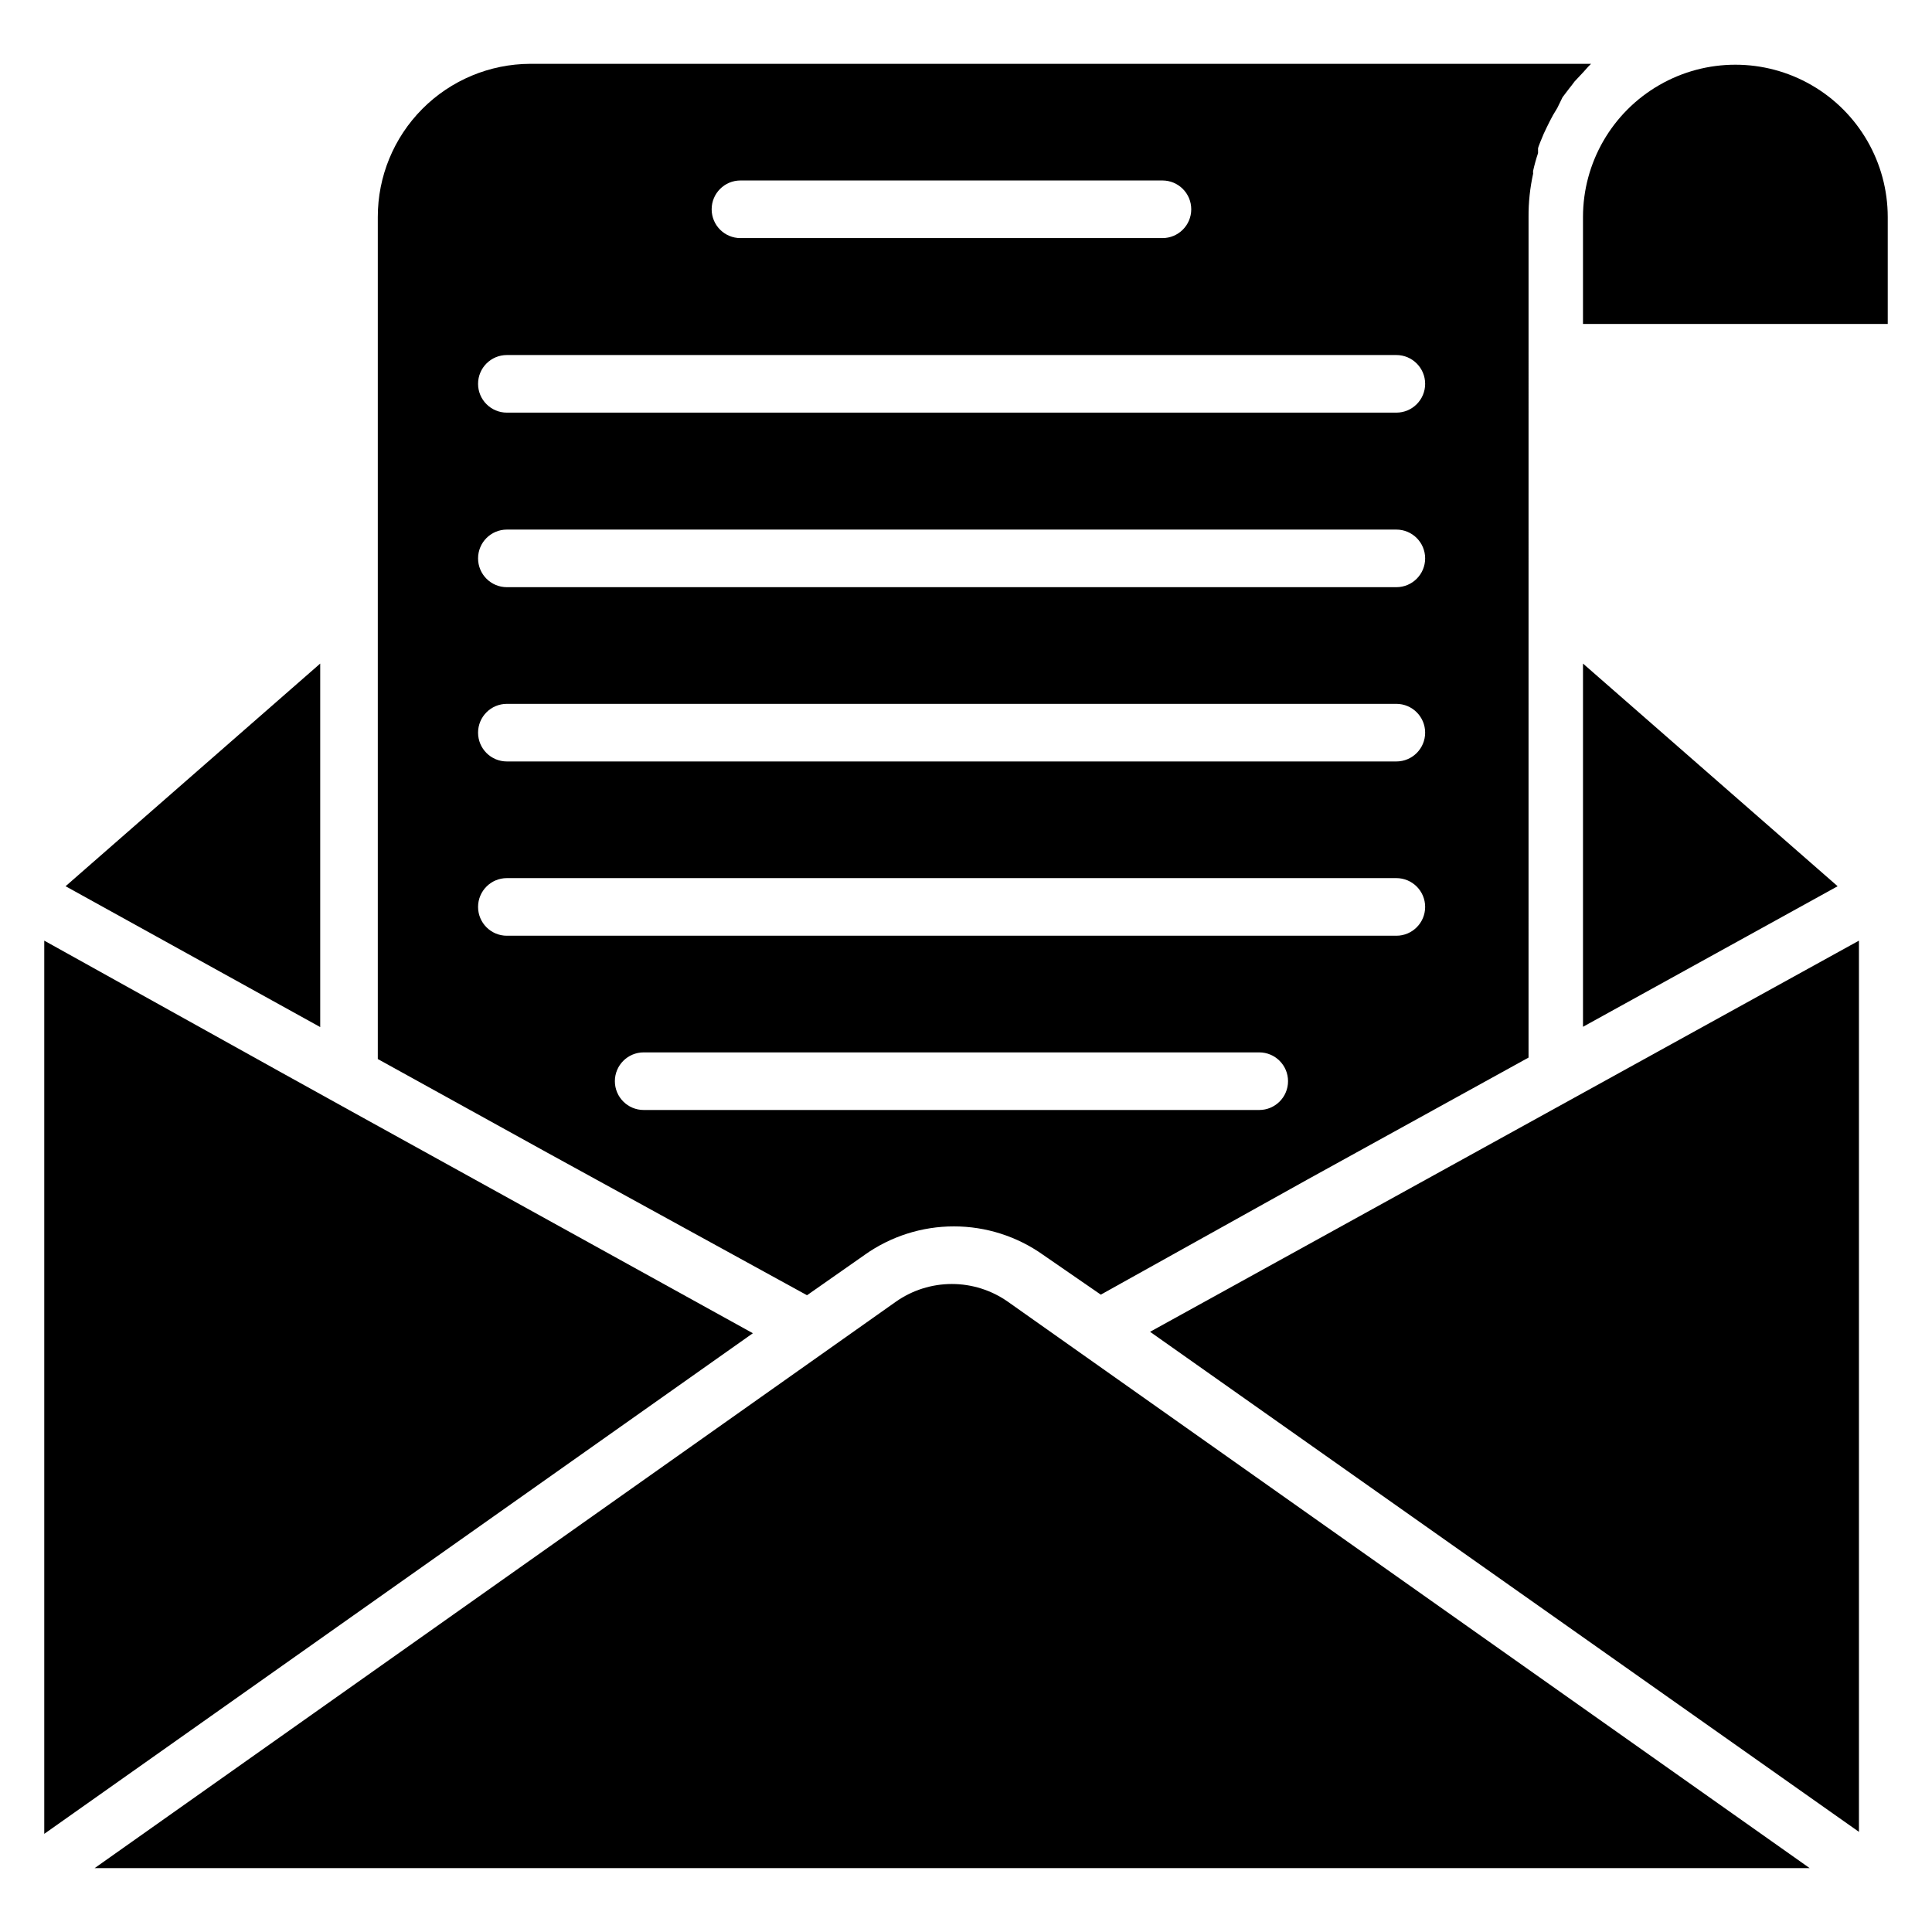
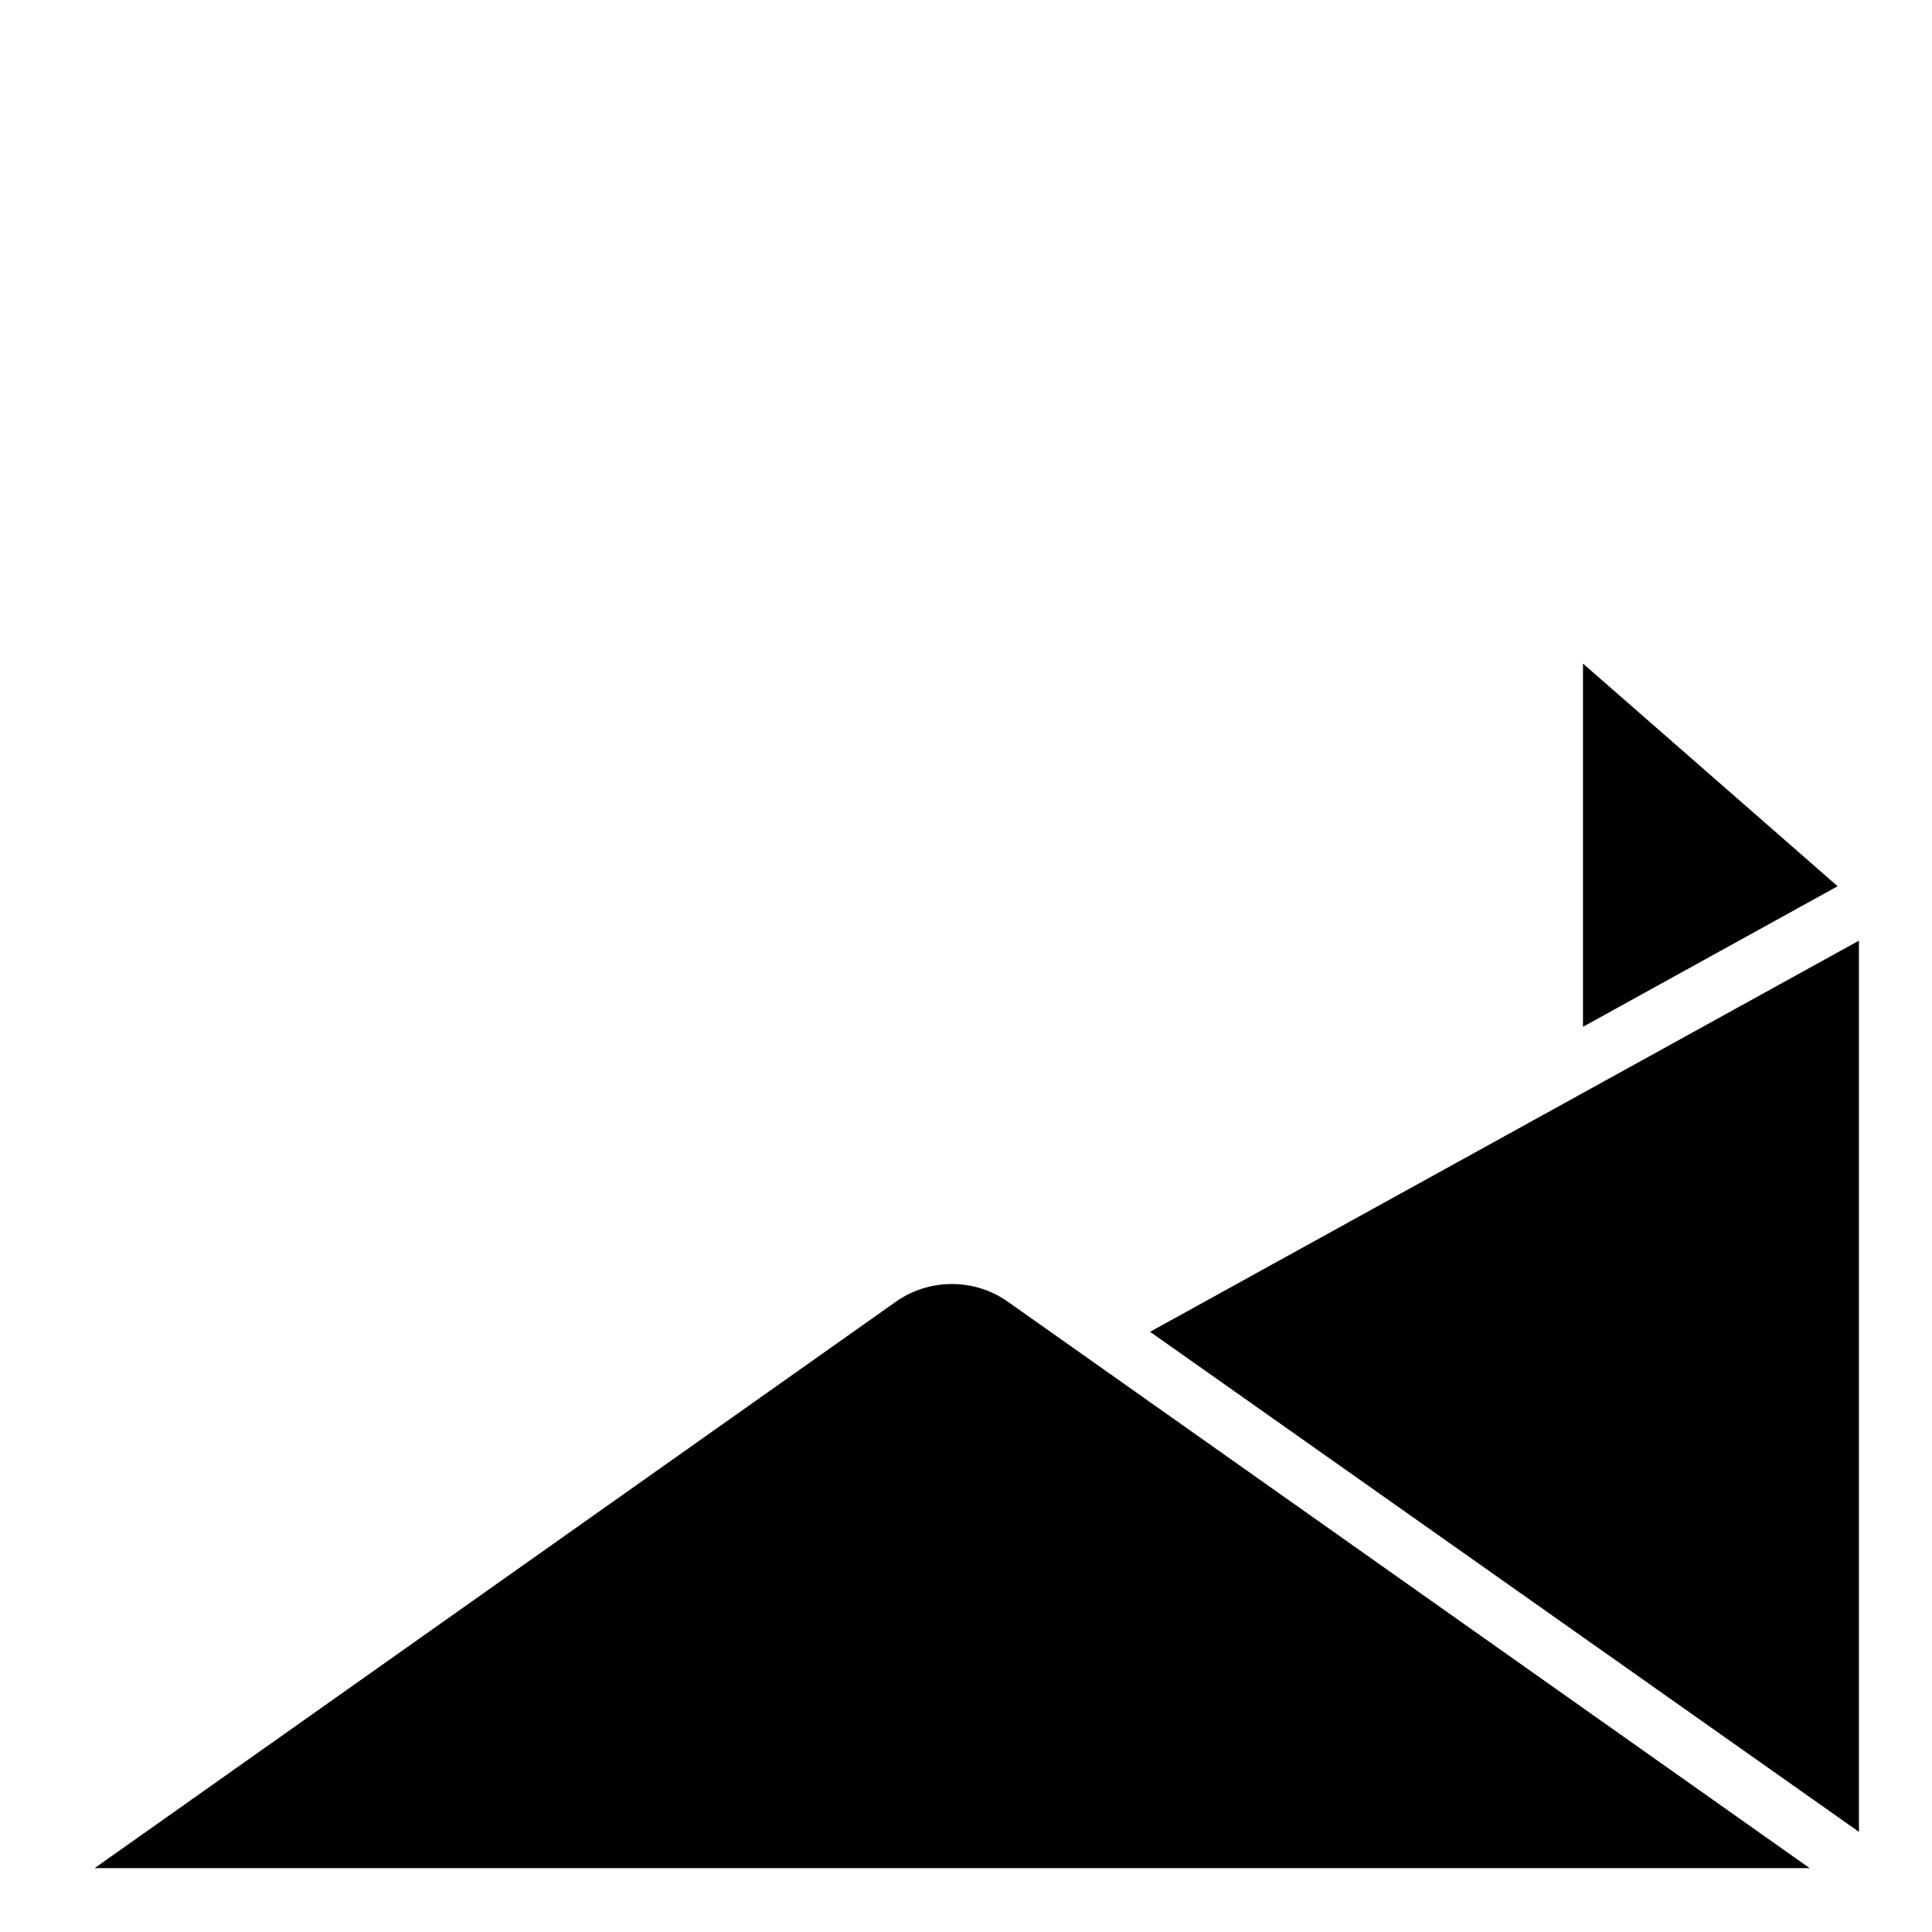
<svg xmlns="http://www.w3.org/2000/svg" fill="#000000" width="800px" height="800px" version="1.1" viewBox="144 144 512 512">
  <g>
    <path d="m563.51 416.11 67.48-37.25-67.48-59.008z" />
    <path d="m636.64 629v-235.72l-187.86 103.66 187.86 132.52v-0.457z" />
-     <path d="m161.38 378.86 67.48 37.324v-96.332z" />
-     <path d="m236.49 438.16-18.32-10.152-62.441-34.73v235.72 0.992l187.79-132.67z" />
-     <path d="m644.27 201.53c0-14.426-7.695-27.758-20.191-34.969-12.492-7.215-27.887-7.215-40.379 0-12.496 7.211-20.191 20.543-20.191 34.969v28.32h80.762z" />
    <path d="m381.37 489-212.29 150.07h454.5l-212.44-150.07c-4.356-3.074-9.555-4.727-14.887-4.727-5.332 0-10.531 1.652-14.887 4.727z" />
-     <path d="m558.09 169.77 1.68-2.215c0.535-0.609 0.992-1.297 1.527-1.984l2.289-2.441 1.297-1.449 0.762-0.762-281.14-0.004c-10.738 0.039-21.02 4.34-28.59 11.953-7.57 7.613-11.812 17.922-11.793 28.656v223.13l45.039 24.887 68.703 37.711 15.266-10.688v-0.004c6.91-4.914 15.184-7.555 23.664-7.555s16.75 2.641 23.664 7.555l15.266 10.535 54.809-30.535 58.547-32.289 0.004-187.02v-35.727c-0.027-3.875 0.383-7.742 1.219-11.527-0.043-0.25-0.043-0.508 0-0.762 0.352-1.574 0.785-3.129 1.297-4.656v-1.223c0-0.383 0.992-2.672 1.527-3.969l0.762-1.602c0.535-1.07 1.07-2.215 1.68-3.281l1.145-1.91zm-217.86 22.059h111.83c4.215 0 7.633 3.418 7.633 7.637 0 4.215-3.418 7.633-7.633 7.633h-111.83c-4.215 0-7.633-3.418-7.633-7.633 0-4.219 3.418-7.637 7.633-7.637zm137.48 246.33h-163.13c-4.215 0-7.633-3.414-7.633-7.633 0-4.215 3.418-7.633 7.633-7.633h163.13c4.215 0 7.633 3.418 7.633 7.633 0 4.219-3.418 7.633-7.633 7.633zm36.336-46.184-235.72 0.004c-4.215 0-7.633-3.418-7.633-7.633 0-4.219 3.418-7.637 7.633-7.637h235.72c4.215 0 7.633 3.418 7.633 7.637 0 4.215-3.418 7.633-7.633 7.633zm0-46.184-235.72 0.004c-4.215 0-7.633-3.418-7.633-7.633 0-4.215 3.418-7.633 7.633-7.633h235.72c4.215 0 7.633 3.418 7.633 7.633 0 4.215-3.418 7.633-7.633 7.633zm0-46.184-235.72 0.004c-4.215 0-7.633-3.418-7.633-7.633s3.418-7.633 7.633-7.633h235.72c4.215 0 7.633 3.418 7.633 7.633s-3.418 7.633-7.633 7.633zm0-46.258-235.72 0.004c-4.215 0-7.633-3.418-7.633-7.633 0-4.215 3.418-7.633 7.633-7.633h235.72c4.215 0 7.633 3.418 7.633 7.633 0 4.215-3.418 7.633-7.633 7.633z" />
  </g>
</svg>